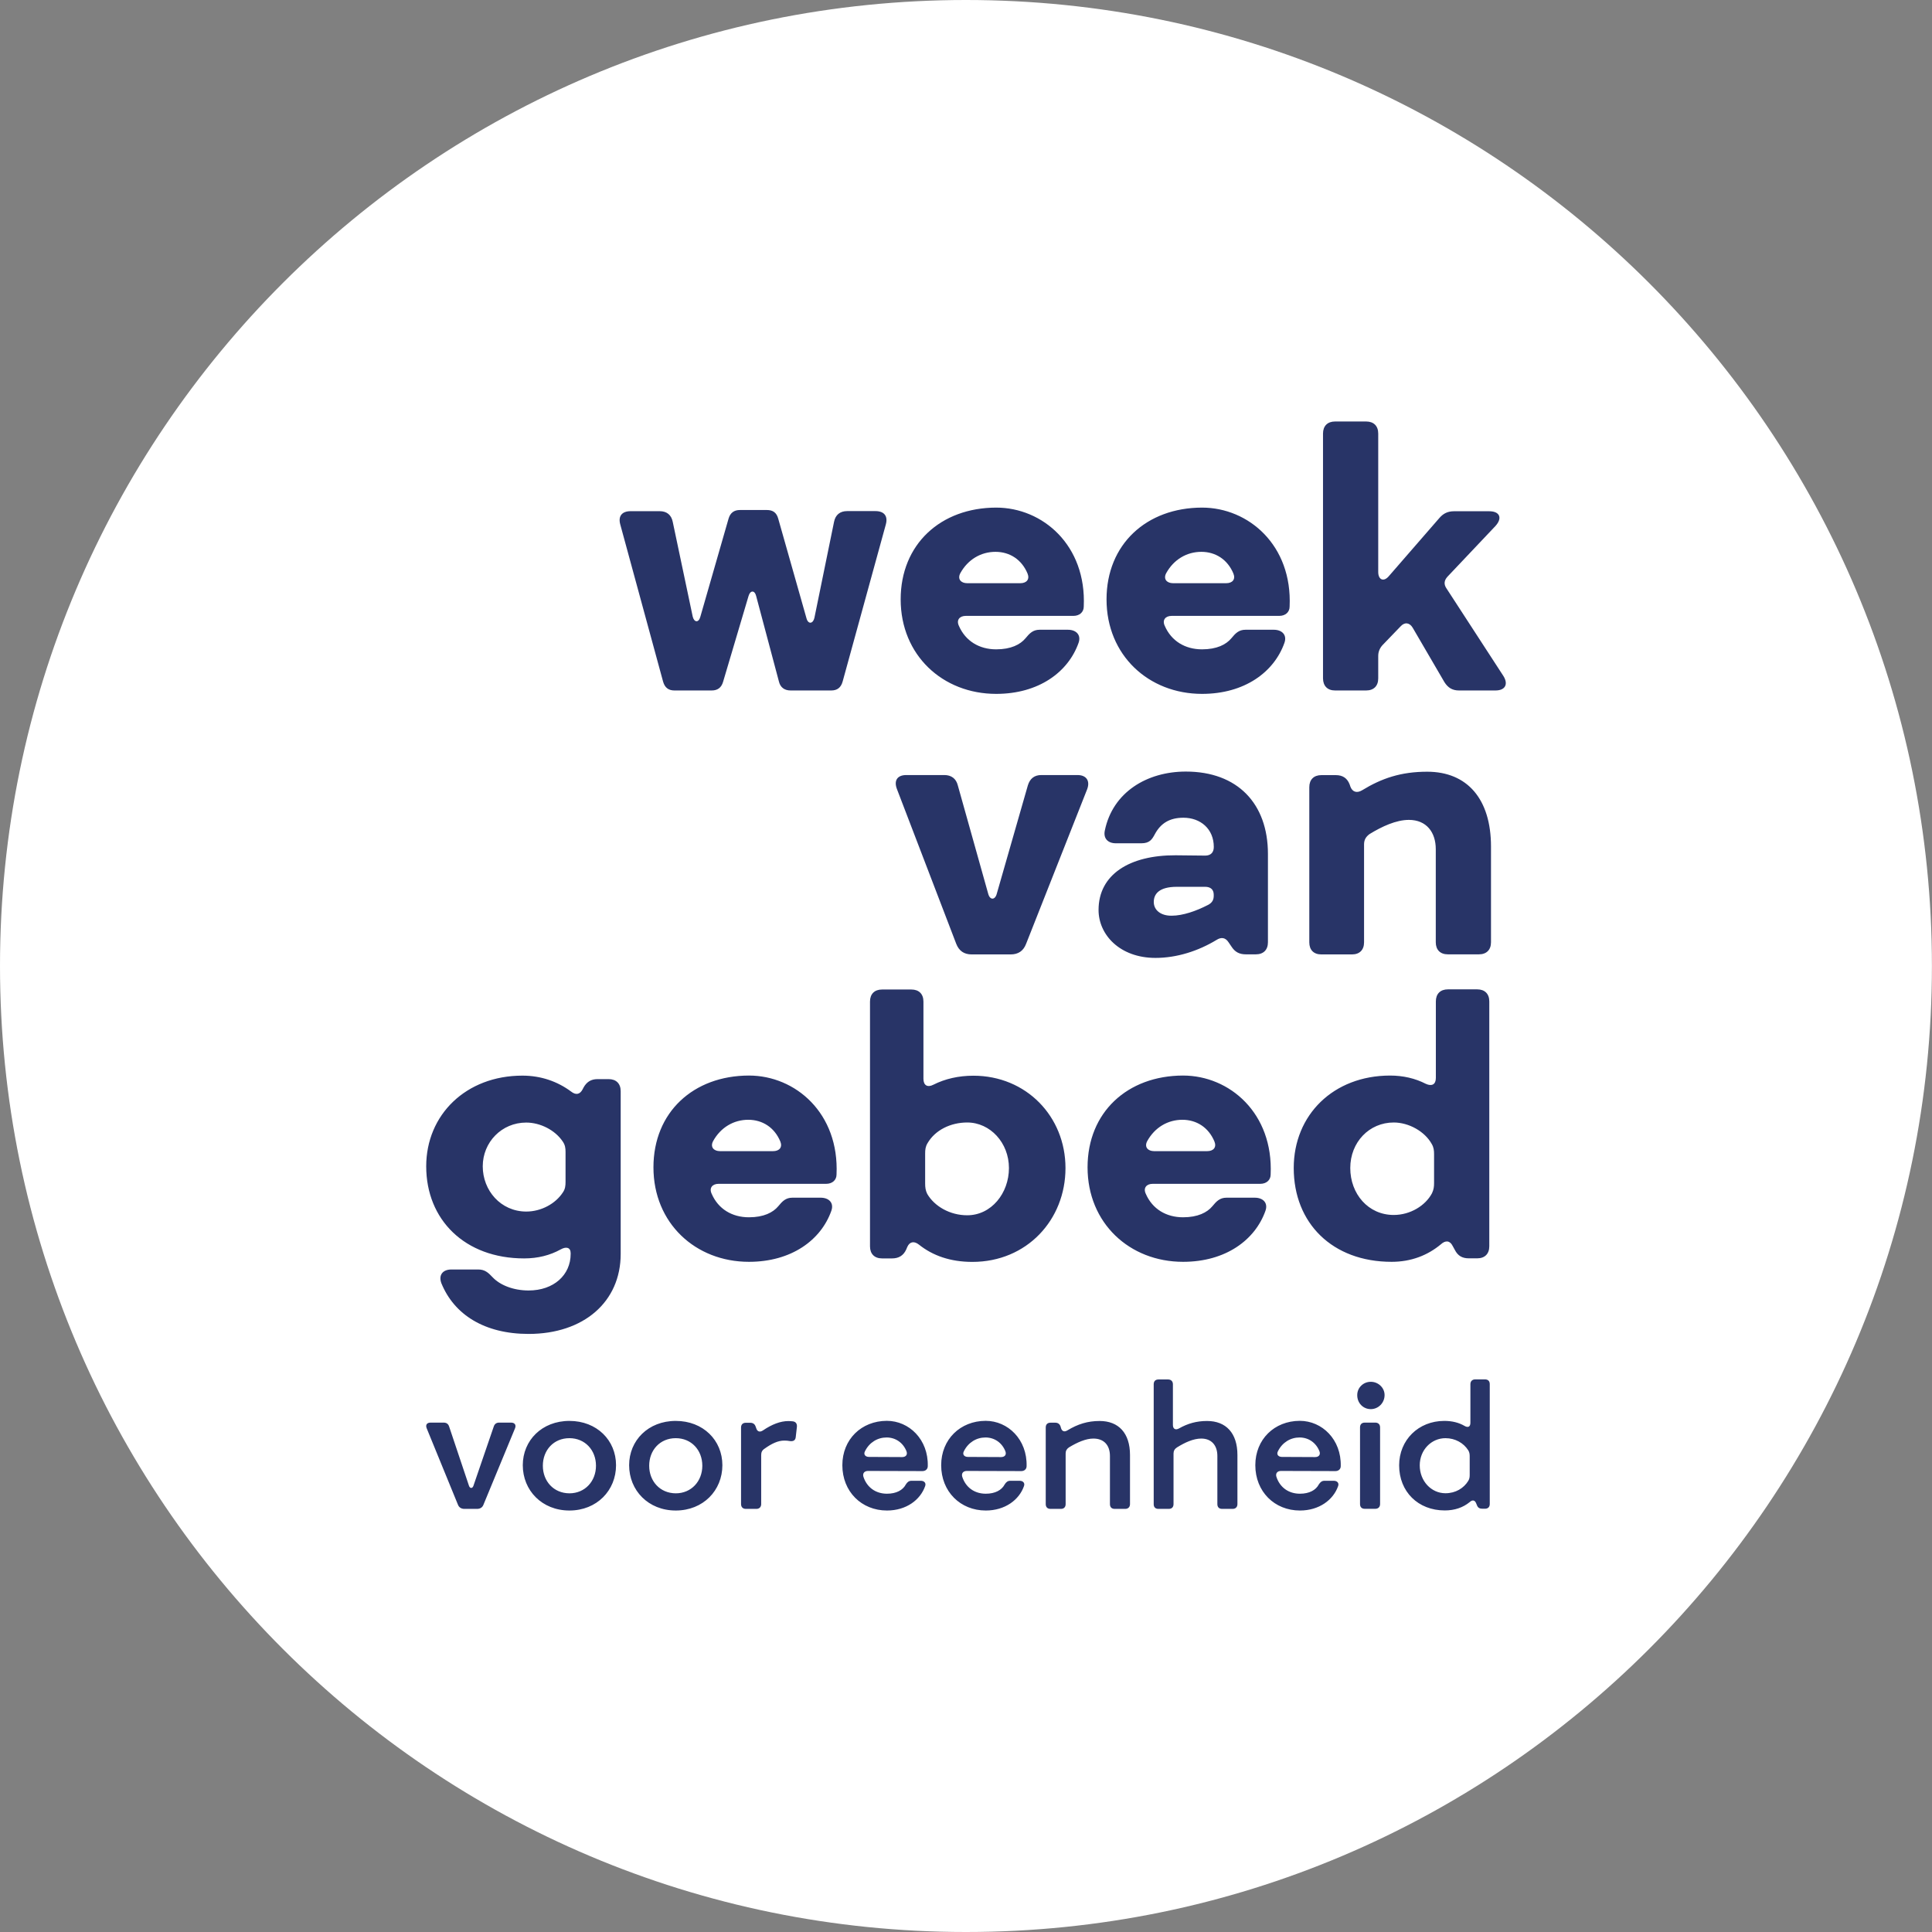
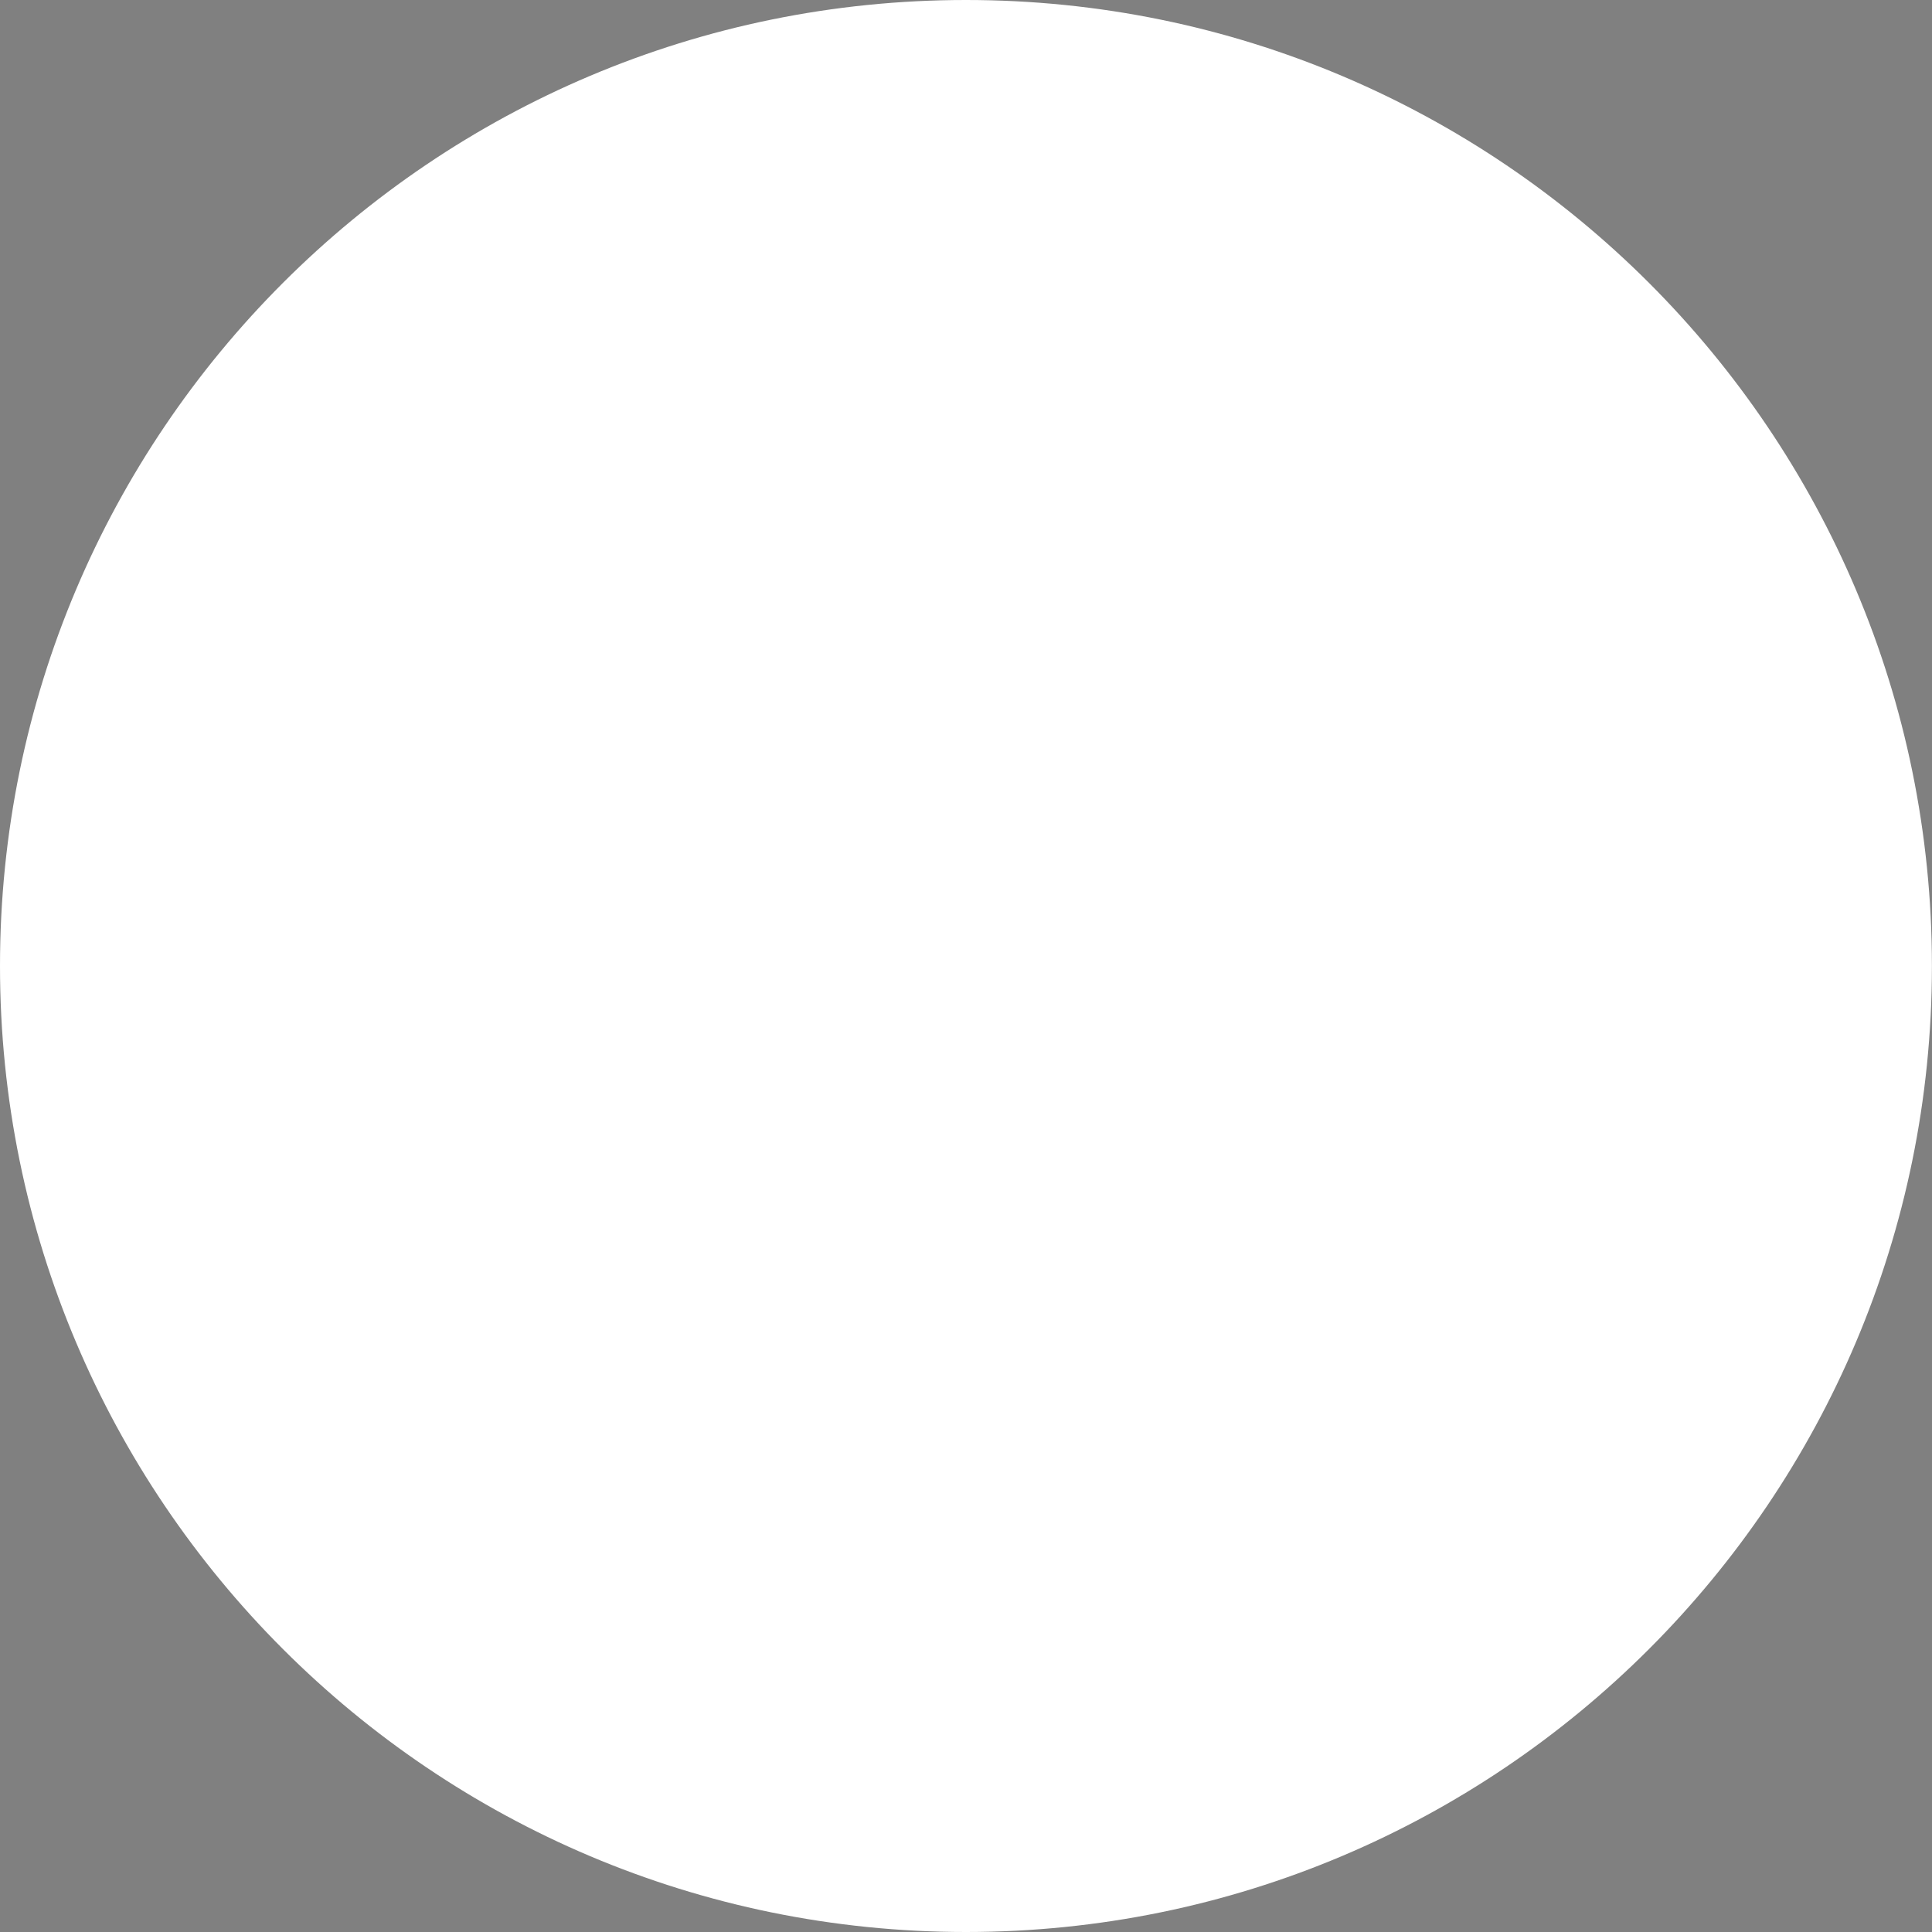
<svg xmlns="http://www.w3.org/2000/svg" version="1.1" id="Laag_1" x="0px" y="0px" viewBox="0 0 249.45 249.45" style="enable-background:new 0 0 249.45 249.45;" xml:space="preserve">
  <rect x="0" y="0" width="249.45" height="249.45" fill="#808080" stroke="none" />
  <style type="text/css">
	.st0{fill:#FFFFFF;}
	.st1{fill:#283467;}
</style>
  <path class="st0" d="M124.72,249.45c68.88,0,124.72-55.84,124.72-124.72C249.45,55.84,193.61,0,124.72,0S0,55.84,0,124.72  C0,193.61,55.84,249.45,124.72,249.45" />
  <g>
-     <path class="st1" d="M174.34,150.81c0-3.34,2.45-5.88,5.61-5.88c1.96,0,4.01,1.16,4.9,2.76c0.27,0.45,0.31,0.85,0.31,1.34v3.7   c0,0.49-0.04,0.85-0.27,1.34c-0.85,1.6-2.8,2.8-4.94,2.8C176.66,156.87,174.34,154.15,174.34,150.81 M167.04,150.81   c0,7.12,4.99,12.11,12.64,12.11c2.54,0,4.67-0.85,6.37-2.27c0.58-0.53,1.16-0.49,1.51,0.22l0.27,0.49c0.4,0.8,0.98,1.11,1.83,1.11   h1.07c0.98,0,1.56-0.58,1.56-1.56v-31.61c0-0.98-0.58-1.56-1.56-1.56h-3.78c-0.98,0-1.56,0.58-1.56,1.56v9.88   c0,0.85-0.53,1.11-1.29,0.76c-1.38-0.71-2.94-1.07-4.63-1.07C172.16,138.88,167.04,143.95,167.04,150.81 M148.12,147.34   c0.98-1.78,2.67-2.76,4.54-2.76c1.83,0,3.38,0.98,4.14,2.8c0.31,0.76-0.13,1.25-0.93,1.25h-6.86   C148.21,148.63,147.72,148.1,148.12,147.34 M140.42,150.72c0,7.21,5.43,12.2,12.33,12.2c5.48,0,9.3-2.8,10.64-6.59   c0.36-1.02-0.31-1.69-1.38-1.69h-3.65c-0.85,0-1.29,0.45-1.83,1.11c-0.67,0.8-1.87,1.42-3.78,1.42c-2.18,0-3.96-1.07-4.81-3.03   c-0.36-0.76,0.09-1.29,0.89-1.29h13.89c0.8,0,1.34-0.49,1.34-1.2c0.36-7.92-5.3-12.78-11.31-12.78   C145.58,138.88,140.42,143.6,140.42,150.72 M119.45,152.81v-3.87c0-0.49,0.04-0.89,0.31-1.34c0.98-1.69,2.98-2.67,5.12-2.67   c2.98,0,5.39,2.63,5.39,5.88s-2.27,6.1-5.39,6.1c-2.23,0-4.23-1.16-5.16-2.76C119.5,153.71,119.45,153.3,119.45,152.81    M112.33,160.92c0,0.98,0.58,1.56,1.56,1.56h1.29c0.85,0,1.47-0.36,1.83-1.16l0.13-0.31c0.31-0.71,0.89-0.8,1.51-0.31   c1.78,1.42,4.05,2.23,6.9,2.23c7.03,0,12.02-5.43,12.02-12.11c0-6.68-5.08-11.93-11.89-11.93c-1.91,0-3.65,0.4-5.16,1.16   c-0.76,0.4-1.29,0.09-1.29-0.76v-9.97c0-0.98-0.58-1.56-1.56-1.56h-3.78c-0.98,0-1.56,0.58-1.56,1.56V160.92z M92.07,147.34   c0.98-1.78,2.67-2.76,4.54-2.76c1.83,0,3.38,0.98,4.14,2.8c0.31,0.76-0.13,1.25-0.93,1.25h-6.86   C92.16,148.63,91.67,148.1,92.07,147.34 M84.37,150.72c0,7.21,5.43,12.2,12.33,12.2c5.48,0,9.3-2.8,10.64-6.59   c0.36-1.02-0.31-1.69-1.38-1.69h-3.65c-0.85,0-1.29,0.45-1.83,1.11c-0.67,0.8-1.87,1.42-3.78,1.42c-2.18,0-3.96-1.07-4.81-3.03   c-0.36-0.76,0.09-1.29,0.89-1.29h13.89c0.8,0,1.34-0.49,1.34-1.2c0.36-7.92-5.3-12.78-11.31-12.78   C89.53,138.88,84.37,143.6,84.37,150.72 M62.33,150.59c0-3.12,2.45-5.65,5.61-5.65c1.83,0,3.74,0.98,4.72,2.45   c0.31,0.45,0.36,0.85,0.36,1.34v3.87c0,0.49-0.04,0.93-0.36,1.38c-0.93,1.42-2.76,2.45-4.72,2.45   C64.65,156.42,62.33,153.71,62.33,150.59 M55.03,150.59c0,6.9,4.99,11.89,12.64,11.89c1.78,0,3.34-0.4,4.72-1.16   c0.71-0.4,1.29-0.27,1.29,0.49v0.09c0,2.72-2.18,4.72-5.43,4.72c-2,0-3.7-0.71-4.63-1.69c-0.58-0.62-1.02-1.02-1.87-1.02h-3.47   c-1.11,0-1.69,0.71-1.29,1.78c1.65,4.05,5.57,6.54,11.26,6.54c7.12,0,11.89-4.14,11.89-10.33v-21.01c0-0.98-0.58-1.56-1.56-1.56   h-1.42c-0.85,0-1.42,0.36-1.83,1.11l-0.09,0.18c-0.36,0.71-0.89,0.8-1.51,0.31c-1.74-1.29-3.87-2.05-6.28-2.05   C60.15,138.88,55.03,143.95,55.03,150.59" />
-     <path class="st1" d="M170.6,123.23h3.96c0.98,0,1.56-0.58,1.56-1.56v-12.64c0-0.58,0.22-0.98,0.71-1.34   c1.6-0.98,3.43-1.83,5.08-1.83c2.27,0,3.47,1.6,3.47,3.78v12.02c0,0.98,0.58,1.56,1.56,1.56h4.01c0.98,0,1.56-0.58,1.56-1.56V109.3   c0-6.14-3.07-9.66-8.24-9.66c-3.38,0-5.88,0.85-8.41,2.4c-0.67,0.4-1.25,0.22-1.51-0.49l-0.09-0.27c-0.31-0.8-0.89-1.2-1.78-1.2   h-1.87c-0.98,0-1.56,0.58-1.56,1.56v20.03C169.05,122.65,169.62,123.23,170.6,123.23 M148.97,116.46c0-1.02,0.67-1.96,2.98-1.96   h3.65c0.71,0,1.11,0.36,1.11,1.02v0.13c0,0.45-0.13,0.89-0.76,1.2c-1.47,0.76-3.21,1.38-4.67,1.38   C149.9,118.25,148.97,117.53,148.97,116.46 M141.84,117.49c0,3.21,2.76,6.19,7.35,6.19c2.76,0,5.52-0.89,7.88-2.32   c0.62-0.4,1.16-0.31,1.56,0.31l0.36,0.53c0.45,0.71,1.02,1.02,1.87,1.02h1.29c0.98,0,1.56-0.58,1.56-1.56v-11.4   c0-6.5-3.92-10.64-10.6-10.64c-5.03,0-9.44,2.67-10.46,7.61c-0.22,1.02,0.4,1.65,1.42,1.65h3.29c1.07,0,1.38-0.49,1.74-1.16   c0.76-1.42,1.91-2.14,3.7-2.14c2.18,0,3.92,1.42,3.92,3.78c0,0.71-0.4,1.11-1.11,1.11l-3.83-0.04   C145.85,110.41,141.84,112.9,141.84,117.49 M115.8,101.86l7.66,19.99c0.36,0.93,1.02,1.38,2,1.38h5.03c0.98,0,1.65-0.45,2-1.38   l7.88-19.95c0.4-1.07-0.09-1.83-1.25-1.83h-4.67c-0.89,0-1.47,0.45-1.74,1.34l-4.01,13.98c-0.22,0.85-0.89,0.85-1.11,0l-3.92-13.98   c-0.22-0.89-0.85-1.34-1.74-1.34H117C115.84,100.08,115.4,100.79,115.8,101.86" />
-     <path class="st1" d="M172.38,89.15h4.01c0.98,0,1.56-0.58,1.56-1.56v-2.89c0-0.53,0.18-0.98,0.53-1.38l2.36-2.45   c0.53-0.58,1.16-0.49,1.56,0.18l4.1,7.03c0.45,0.71,1.02,1.07,1.87,1.07h4.72c1.25,0,1.69-0.8,1.02-1.87l-7.35-11.31   c-0.36-0.53-0.31-1.02,0.13-1.51l6.19-6.54c0.93-1.02,0.58-1.91-0.8-1.91h-4.54c-0.8,0-1.38,0.27-1.91,0.89l-6.5,7.48   c-0.67,0.8-1.38,0.49-1.38-0.53V55.98c0-0.98-0.58-1.56-1.56-1.56h-4.01c-0.98,0-1.56,0.58-1.56,1.56v31.61   C170.83,88.57,171.4,89.15,172.38,89.15 M150.57,74.01c0.98-1.78,2.67-2.76,4.54-2.76c1.83,0,3.38,0.98,4.14,2.8   c0.31,0.76-0.13,1.25-0.93,1.25h-6.86C150.66,75.3,150.17,74.77,150.57,74.01 M142.87,77.39c0,7.21,5.43,12.2,12.33,12.2   c5.48,0,9.3-2.8,10.64-6.59c0.36-1.02-0.31-1.69-1.38-1.69h-3.65c-0.85,0-1.29,0.45-1.83,1.11c-0.67,0.8-1.87,1.42-3.78,1.42   c-2.18,0-3.96-1.07-4.81-3.03c-0.36-0.76,0.09-1.29,0.89-1.29h13.89c0.8,0,1.34-0.49,1.34-1.2c0.36-7.92-5.3-12.78-11.31-12.78   C148.03,65.55,142.87,70.27,142.87,77.39 M123.99,74.01c0.98-1.78,2.67-2.76,4.54-2.76c1.83,0,3.38,0.98,4.14,2.8   c0.31,0.76-0.13,1.25-0.93,1.25h-6.86C124.08,75.3,123.59,74.77,123.99,74.01 M116.29,77.39c0,7.21,5.43,12.2,12.33,12.2   c5.48,0,9.3-2.8,10.64-6.59c0.36-1.02-0.31-1.69-1.38-1.69h-3.65c-0.85,0-1.29,0.45-1.83,1.11c-0.67,0.8-1.87,1.42-3.78,1.42   c-2.18,0-3.96-1.07-4.81-3.03c-0.36-0.76,0.09-1.29,0.89-1.29h13.89c0.8,0,1.34-0.49,1.34-1.2c0.36-7.92-5.3-12.78-11.31-12.78   C121.45,65.55,116.29,70.27,116.29,77.39 M80.09,67.73l5.52,20.26c0.22,0.8,0.71,1.16,1.47,1.16h4.81c0.76,0,1.25-0.36,1.47-1.11   l3.29-11.09c0.22-0.76,0.8-0.76,0.98,0l2.94,11.04c0.18,0.76,0.71,1.16,1.51,1.16h5.25c0.76,0,1.25-0.36,1.47-1.16l5.57-20.26   c0.31-1.11-0.22-1.74-1.34-1.74h-3.65c-0.93,0-1.51,0.49-1.69,1.38l-2.54,12.42c-0.18,0.76-0.8,0.85-1.02,0.04l-3.65-12.87   c-0.22-0.8-0.71-1.11-1.47-1.11h-3.47c-0.76,0-1.25,0.36-1.47,1.11l-3.65,12.69c-0.22,0.8-0.8,0.71-0.98-0.04l-2.58-12.24   C86.68,66.49,86.1,66,85.17,66h-3.74C80.32,66,79.78,66.62,80.09,67.73" />
-     <path class="st1" d="M183.31,189.2c0-1.99,1.5-3.51,3.32-3.51c1.26,0,2.34,0.62,2.94,1.56c0.17,0.28,0.19,0.52,0.19,0.81v2.34   c0,0.3-0.02,0.54-0.19,0.81c-0.58,0.94-1.63,1.59-2.94,1.59C184.79,192.8,183.31,191.22,183.31,189.2 M180.65,189.2   c0,3.39,2.44,5.82,5.89,5.82c1.29,0,2.36-0.38,3.21-1.07c0.36-0.34,0.69-0.28,0.86,0.19l0.07,0.17c0.13,0.37,0.36,0.49,0.73,0.49   h0.32c0.41,0,0.62-0.24,0.62-0.62v-15.46c0-0.39-0.21-0.62-0.62-0.62h-1.26c-0.38,0-0.62,0.24-0.62,0.62v4.98   c0,0.52-0.3,0.67-0.75,0.41c-0.75-0.44-1.63-0.65-2.62-0.65C183.14,183.46,180.65,185.93,180.65,189.2 M177.57,183.68h-1.35   c-0.41,0-0.62,0.24-0.62,0.62v9.89c0,0.39,0.21,0.62,0.62,0.62h1.35c0.38,0,0.62-0.24,0.62-0.62v-9.89   C178.19,183.91,177.95,183.68,177.57,183.68 M176.99,181.94c0.96,0,1.78-0.79,1.78-1.82c0-0.94-0.81-1.71-1.78-1.71   c-0.98,0-1.75,0.77-1.75,1.71C175.23,181.15,176,181.94,176.99,181.94 M165.01,187.36c0.56-1.12,1.61-1.76,2.78-1.76   c1.18,0,2.14,0.69,2.57,1.78c0.17,0.45-0.09,0.75-0.56,0.75l-4.28-0.02C165.05,188.11,164.77,187.79,165.01,187.36 M162.08,189.18   c0,3.41,2.48,5.85,5.76,5.85c2.48,0,4.31-1.37,4.93-3.15c0.15-0.41-0.13-0.69-0.56-0.69h-1.2c-0.34,0-0.53,0.17-0.73,0.47   c-0.38,0.73-1.22,1.2-2.44,1.2c-1.46,0-2.59-0.81-3.04-2.19c-0.13-0.45,0.13-0.75,0.6-0.75l7.02,0.02c0.41,0,0.69-0.26,0.69-0.64   c0.09-3.43-2.4-5.85-5.29-5.85C164.54,183.46,162.08,185.84,162.08,189.18 M149.57,194.82h1.33c0.41,0,0.62-0.24,0.62-0.62v-6.53   c0-0.34,0.15-0.6,0.45-0.79c1.03-0.64,2.12-1.14,3.13-1.14c1.31,0,2.08,0.86,2.08,2.25v6.21c0,0.39,0.21,0.62,0.62,0.62h1.35   c0.38,0,0.62-0.24,0.62-0.62v-6.34c0-2.83-1.48-4.39-3.92-4.39c-1.35,0-2.49,0.32-3.62,0.96c-0.47,0.26-0.79,0.06-0.79-0.45v-5.25   c0-0.38-0.24-0.62-0.62-0.62h-1.24c-0.41,0-0.62,0.24-0.62,0.62v15.46C148.95,194.58,149.16,194.82,149.57,194.82 M135.64,194.82   h1.33c0.41,0,0.62-0.24,0.62-0.62v-6.53c0-0.36,0.15-0.6,0.43-0.79c1.05-0.64,2.17-1.14,3.15-1.14c1.37,0,2.14,0.86,2.14,2.25v6.21   c0,0.39,0.21,0.62,0.62,0.62h1.35c0.38,0,0.62-0.24,0.62-0.62v-6.34c0-2.83-1.48-4.39-3.92-4.39c-1.56,0-2.83,0.41-4.14,1.2   c-0.41,0.26-0.73,0.15-0.86-0.32l-0.04-0.15c-0.11-0.34-0.34-0.51-0.7-0.51h-0.6c-0.41,0-0.62,0.24-0.62,0.62v9.89   C135.02,194.58,135.23,194.82,135.64,194.82 M124.46,187.36c0.56-1.12,1.61-1.76,2.78-1.76c1.18,0,2.14,0.69,2.57,1.78   c0.17,0.45-0.08,0.75-0.56,0.75l-4.28-0.02C124.5,188.11,124.22,187.79,124.46,187.36 M121.52,189.18c0,3.41,2.48,5.85,5.76,5.85   c2.48,0,4.31-1.37,4.93-3.15c0.15-0.41-0.13-0.69-0.56-0.69h-1.2c-0.34,0-0.54,0.17-0.73,0.47c-0.38,0.73-1.22,1.2-2.44,1.2   c-1.46,0-2.59-0.81-3.04-2.19c-0.13-0.45,0.13-0.75,0.6-0.75l7.02,0.02c0.41,0,0.69-0.26,0.69-0.64c0.09-3.43-2.4-5.85-5.29-5.85   C123.99,183.46,121.52,185.84,121.52,189.18 M111.69,187.36c0.56-1.12,1.61-1.76,2.78-1.76c1.18,0,2.14,0.69,2.57,1.78   c0.17,0.45-0.09,0.75-0.56,0.75l-4.28-0.02C111.73,188.11,111.45,187.79,111.69,187.36 M108.76,189.18c0,3.41,2.48,5.85,5.76,5.85   c2.49,0,4.31-1.37,4.93-3.15c0.15-0.41-0.13-0.69-0.56-0.69h-1.2c-0.34,0-0.54,0.17-0.73,0.47c-0.38,0.73-1.22,1.2-2.44,1.2   c-1.45,0-2.59-0.81-3.04-2.19c-0.13-0.45,0.13-0.75,0.6-0.75l7.02,0.02c0.41,0,0.69-0.26,0.69-0.64c0.09-3.43-2.4-5.85-5.29-5.85   C111.22,183.46,108.76,185.84,108.76,189.18 M96.31,194.82h1.35c0.38,0,0.62-0.24,0.62-0.62v-6.34c0-0.34,0.11-0.6,0.43-0.81   c0.92-0.66,1.74-1.05,2.55-1.05c0.26,0,0.51,0.02,0.77,0.07c0.41,0.04,0.67-0.11,0.71-0.51l0.15-1.31c0.04-0.38-0.1-0.66-0.49-0.73   c-0.19-0.02-0.38-0.04-0.6-0.04c-1.05,0-2.14,0.43-3.28,1.2c-0.41,0.28-0.75,0.17-0.88-0.28l-0.07-0.19   c-0.11-0.34-0.34-0.51-0.71-0.51h-0.56c-0.41,0-0.62,0.24-0.62,0.62v9.89C95.69,194.58,95.9,194.82,96.31,194.82 M83.82,189.25   c0-2.01,1.39-3.56,3.43-3.56c2.02,0,3.43,1.54,3.43,3.56c0,1.99-1.41,3.56-3.43,3.56C85.21,192.8,83.82,191.24,83.82,189.25    M81.23,189.18c0,3.26,2.48,5.85,6.02,5.85c3.54,0,6.02-2.59,6.02-5.85c0-3.22-2.48-5.72-6.02-5.72   C83.71,183.46,81.23,185.97,81.23,189.18 M70.09,189.25c0-2.01,1.39-3.56,3.43-3.56c2.01,0,3.43,1.54,3.43,3.56   c0,1.99-1.41,3.56-3.43,3.56C71.48,192.8,70.09,191.24,70.09,189.25 M67.5,189.18c0,3.26,2.48,5.85,6.02,5.85   c3.54,0,6.02-2.59,6.02-5.85c0-3.22-2.48-5.72-6.02-5.72C69.98,183.46,67.5,185.97,67.5,189.18 M55.09,184.41l4.03,9.85   c0.13,0.36,0.43,0.56,0.84,0.56h1.63c0.41,0,0.71-0.19,0.84-0.56l4.07-9.85c0.17-0.43-0.04-0.73-0.52-0.73h-1.54   c-0.34,0-0.58,0.17-0.69,0.51l-2.63,7.67c-0.13,0.34-0.43,0.34-0.56,0l-2.57-7.67c-0.11-0.34-0.34-0.51-0.71-0.51h-1.69   C55.11,183.68,54.92,183.98,55.09,184.41" />
-   </g>
+     </g>
</svg>